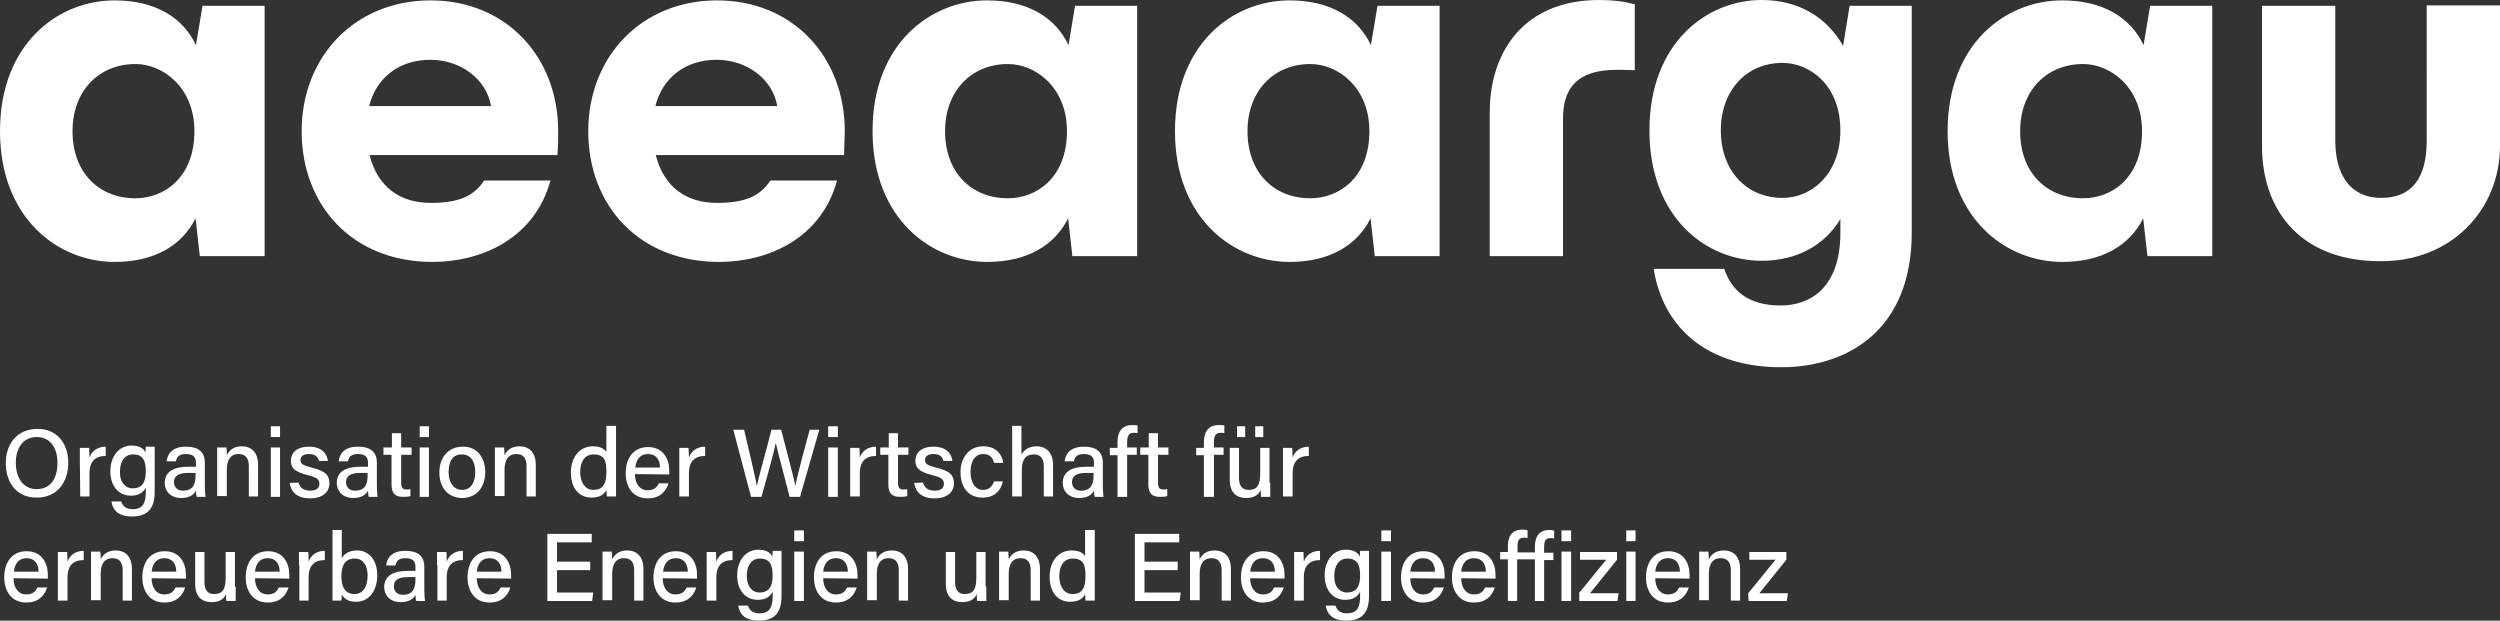
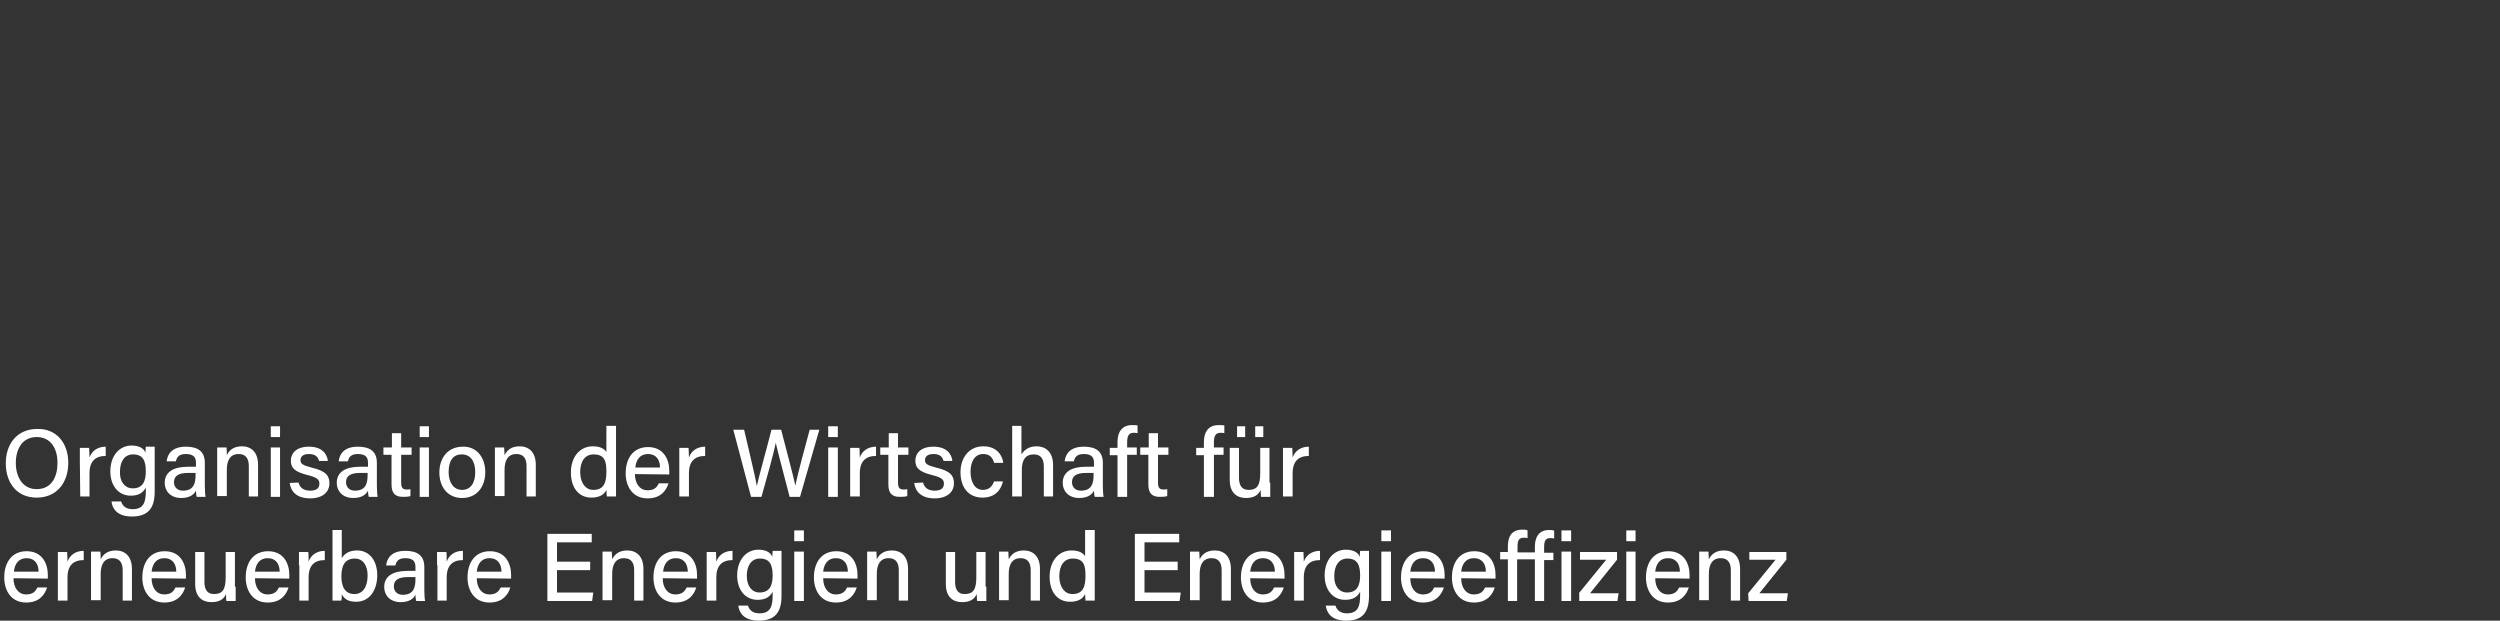
<svg xmlns="http://www.w3.org/2000/svg" id="Ebene_2_1_" x="0" y="0" version="1.1" viewBox="0 0 648.1 160.9" xml:space="preserve">
  <rect x="0" y="0" width="648.1" height="160.9" fill="#333333" stroke="none" />
  <style>.st0{fill:#fff}</style>
  <g>
-     <path d="M52.5 1.5h16.1v64.9H51.8l-1.1-9.8c-3.5 7-10.6 11.3-21 11.3C15.1 67.9 0 56.6 0 34S15 .1 29.7.1c10.5 0 17.7 4.4 21.1 11.6l1.7-10.2zM50.4 34c0-11.3-8.1-17.4-15.3-17.4-9.5 0-16.3 7-16.3 17.4 0 10.8 6.9 17.4 16.3 17.4 7.4 0 15.3-5.3 15.3-17.4zM144.5 40.2H95.8c2.1 8.3 7.9 12.4 15.9 12.4 7.3 0 11.2-1.8 13.8-5.8h17.2c-4.1 15-17.8 21.1-30.6 21.1-20.6 0-33.9-14.5-33.9-33.9C78.2 14.7 92 .1 111.6.1s33.1 14.6 33.1 33.9c0 2.6 0 3.6-.2 6.2zM95.7 27.5h31.6c-1.2-7-7.9-12-15.7-12-8.3 0-14.1 4.8-15.9 12zM218.8 40.2H170c2.1 8.3 7.9 12.4 15.9 12.4 7.3 0 11.2-1.8 13.8-5.8H217c-4.1 15-17.8 21.1-30.6 21.1-20.6 0-33.9-14.5-33.9-33.9 0-19.3 13.8-33.9 33.4-33.9S219 14.7 219 34c-.1 2.6-.1 3.6-.2 6.2zm-48.9-12.7h31.6c-1.2-7-7.9-12-15.7-12-8.3 0-14.1 4.8-15.9 12zM278.7 1.5h16.1v64.9H278l-1.1-9.8c-3.5 7-10.6 11.3-21 11.3-14.6 0-29.7-11.3-29.7-33.9S241.2.1 255.9.1c10.5 0 17.7 4.4 21.1 11.6l1.7-10.2zM276.6 34c0-11.3-8.1-17.4-15.3-17.4-9.5 0-16.3 7-16.3 17.4 0 10.8 6.9 17.4 16.3 17.4 7.4 0 15.3-5.3 15.3-17.4zM357.1 1.5h16.1v64.9h-16.8l-1.1-9.8c-3.5 7-10.6 11.3-21 11.3-14.6 0-29.7-11.3-29.7-33.9S319.6.1 334.3.1c10.5 0 17.7 4.4 21.1 11.6l1.7-10.2zM355 34c0-11.3-8.1-17.4-15.3-17.4-9.5 0-16.3 7-16.3 17.4 0 10.8 6.9 17.4 16.3 17.4 7.4 0 15.3-5.3 15.3-17.4zM386.2 66.4V29.1C386.2 13.5 395 0 414.6 0c3.4 0 6.1.3 9.2 1.1v17.1c-1.9-.1-3.9-.1-4.7-.1-10.1 0-13.9 4.6-13.9 12.6v35.7h-19zM479.5 1.5h16.1v58.8c0 25.1-16.4 34.9-33.9 34.9-18.8 0-30.5-9.9-33-25.5H447c1.8 5.5 6.1 9.5 14.6 9.5 7.5 0 15.5-4.4 15.5-18.9v-3.5c-4.1 6.8-11.3 10.8-20.4 10.8-14.4 0-29.1-11.2-29.1-33.8S442.4 0 456.7 0c9.7 0 17 4.6 21.1 11.9l1.7-10.4zm-2.4 32.3c0-11.9-8.1-17.5-15-17.5-9.4 0-16 7.2-16 17.5 0 10.4 6.6 17.5 16 17.5 6.9.1 15-5.6 15-17.5zM557.4 1.5h16.1v64.9h-16.8l-1.1-9.8c-3.5 7-10.6 11.3-21 11.3-14.6 0-29.7-11.3-29.7-33.9S519.9.1 534.6.1c10.5 0 17.7 4.4 21.1 11.6l1.7-10.2zM555.3 34c0-11.3-8.1-17.4-15.3-17.4-9.5 0-16.3 7-16.3 17.4 0 10.8 6.9 17.4 16.3 17.4 7.5 0 15.3-5.3 15.3-17.4zM586.4 37.8V1.5h19v34.9c0 9.1 4 14.8 11.7 14.9 8.4.1 12-5.5 12-14.8V1.4h19v36.4c0 16.7-12.8 30.1-31 29.9-19.8.1-30.7-12.3-30.7-29.9z" class="st0" />
-   </g>
+     </g>
  <g>
    <path d="M17.7 120c0 4.8-2.7 9-8.2 9-5.2 0-8-3.9-8-8.9s2.9-8.9 8.2-8.9c4.9-.1 8 3.6 8 8.8zm-13.6 0c0 3.7 1.8 6.8 5.4 6.8 3.9 0 5.4-3.2 5.4-6.8 0-3.7-1.7-6.7-5.4-6.7s-5.4 3.1-5.4 6.7zM20.7 119.5v-3.4h2.4c0 .3.1 1.4.1 2.5.6-1.7 2.1-2.8 4.2-2.8v2.4c-2.6 0-4.2 1.3-4.2 4.5v6h-2.4l-.1-9.2zM40.1 127.5c0 4.1-1.6 6.4-5.9 6.4-4 0-5.1-2.2-5.3-3.9h2.5c.4 1.3 1.4 2 3 2 2.8 0 3.4-1.8 3.4-4.6v-1c-.7 1.3-1.8 2.1-3.9 2.1-3.2 0-5.3-2.6-5.3-6.3 0-4.1 2.4-6.7 5.5-6.7 2.4 0 3.4 1.1 3.6 1.9 0-.5.1-1.4.1-1.6h2.3v11.7zm-5.7-.9c2.6 0 3.4-1.8 3.4-4.4 0-2.7-.7-4.4-3.3-4.4-2.2 0-3.4 1.8-3.4 4.5-.1 2.6 1.3 4.3 3.3 4.3zM53.1 125.9c0 1.2.1 2.5.2 2.9H51c-.1-.3-.2-.9-.2-1.6-.4.8-1.4 1.9-3.8 1.9-3 0-4.3-2-4.3-3.9 0-2.8 2.2-4.2 6-4.2h2.1v-1c0-1.1-.3-2.3-2.6-2.3-2 0-2.4 1-2.6 1.9h-2.4c.2-1.8 1.3-3.8 5-3.8 3.2 0 4.9 1.3 4.9 4.2v5.9zm-2.4-3.3h-1.9c-2.4 0-3.7.7-3.7 2.4 0 1.2.8 2.2 2.3 2.2 2.9 0 3.3-2 3.3-4.1v-.5zM56.3 119.2V116h2.4c.1.4.1 1.6.1 2 .5-1 1.5-2.3 3.9-2.3s4.2 1.5 4.2 4.8v8.2h-2.4v-7.9c0-1.8-.7-3.1-2.6-3.1-2.2 0-3.1 1.6-3.1 4.1v6.8h-2.5v-9.4zM70.2 113.3v-2.8h2.4v2.8h-2.4zm0 2.7h2.4v12.8h-2.4V116zM77.4 125.1c.3 1.3 1.3 2.1 3 2.1s2.4-.7 2.4-1.8-.6-1.6-2.9-2.2c-3.7-.9-4.5-2-4.5-3.8s1.3-3.6 4.7-3.6 4.7 1.9 4.9 3.7h-2.3c-.2-.8-.7-1.8-2.6-1.8-1.7 0-2.2.8-2.2 1.6 0 .9.5 1.3 2.8 1.9 3.9.9 4.7 2.2 4.7 4.1 0 2.2-1.7 3.9-5 3.9-3.4 0-5-1.7-5.3-4l2.3-.1zM97.7 125.9c0 1.2.1 2.5.2 2.9h-2.3c-.1-.3-.2-.9-.2-1.6-.4.8-1.4 1.9-3.8 1.9-3 0-4.3-2-4.3-3.9 0-2.8 2.2-4.2 6-4.2h2.1v-1c0-1.1-.3-2.3-2.6-2.3-2 0-2.4 1-2.6 1.9h-2.4c.2-1.8 1.3-3.8 5-3.8 3.2 0 4.9 1.3 4.9 4.2v5.9zm-2.4-3.3h-1.9c-2.4 0-3.7.7-3.7 2.4 0 1.2.8 2.2 2.3 2.2 2.9 0 3.3-2 3.3-4.1v-.5zM99.5 116h2.1v-3.7h2.4v3.7h2.7v1.9H104v7.2c0 1.2.3 1.8 1.4 1.8.3 0 .7 0 1-.1v1.8c-.6.2-1.3.2-2 .2-2.1 0-2.9-1.1-2.9-3.2v-7.7h-2.1V116h.1zM108.8 113.3v-2.8h2.4v2.8h-2.4zm0 2.7h2.4v12.8h-2.4V116zM125.8 122.4c0 3.7-2.1 6.7-6 6.7-3.7 0-5.9-2.8-5.9-6.6s2.2-6.7 6.1-6.7c3.4-.1 5.8 2.6 5.8 6.6zm-9.5 0c0 2.7 1.3 4.6 3.5 4.6s3.4-1.8 3.4-4.6-1.2-4.6-3.5-4.6-3.4 1.7-3.4 4.6zM128.3 119.2V116h2.4c0 .4.1 1.6.1 2 .5-1 1.5-2.3 3.9-2.3s4.2 1.5 4.2 4.8v8.2h-2.4v-7.9c0-1.8-.7-3.1-2.6-3.1-2.2 0-3.1 1.6-3.1 4.1v6.8h-2.5v-9.4zM159.7 110.4v18.3h-2.4c0-.3-.1-1.2-.1-1.7-.6 1.3-1.9 2-3.9 2-3.3 0-5.3-2.6-5.3-6.5s2.2-6.8 5.7-6.8c2.1 0 3.1.8 3.5 1.5v-6.8h2.5zm-5.9 16.6c2.9 0 3.4-2.1 3.4-4.8s-.5-4.4-3.3-4.4c-2.2 0-3.5 1.7-3.5 4.7.1 2.9 1.5 4.5 3.4 4.5zM164.6 122.9c0 2.4 1.2 4.2 3.3 4.2 1.9 0 2.5-1 2.9-1.8h2.5c-.5 1.6-1.8 3.9-5.4 3.9-4 0-5.7-3.2-5.7-6.5 0-3.8 1.9-6.8 5.8-6.8 4.1 0 5.5 3.3 5.5 6.1v1l-8.9-.1zm6.5-1.7c0-2-1-3.5-3.1-3.5s-3.1 1.5-3.3 3.5h6.4zM176.1 119.5v-3.4h2.4c0 .3.1 1.4.1 2.5.6-1.7 2.1-2.8 4.2-2.8v2.4c-2.6 0-4.2 1.3-4.2 4.5v6h-2.5v-9.2zM194.7 128.8l-4.6-17.4h2.8c1.4 6.1 3 12.6 3.3 14.6.5-2.4 2.7-10.2 3.8-14.6h2.5c1 3.8 3.2 12.2 3.7 14.5.6-3.2 2.8-11.1 3.7-14.5h2.5l-5 17.4h-2.7c-1-4-3.1-11.7-3.6-14-.5 2.7-2.6 10.1-3.7 14h-2.7zM214.7 113.3v-2.8h2.5v2.8h-2.5zm0 2.7h2.5v12.8h-2.5V116zM220.4 119.5v-3.4h2.4c0 .3.1 1.4.1 2.5.6-1.7 2.1-2.8 4.2-2.8v2.4c-2.6 0-4.2 1.3-4.2 4.5v6h-2.5v-9.2zM228.3 116h2.1v-3.7h2.4v3.7h2.7v1.9h-2.7v7.2c0 1.2.3 1.8 1.4 1.8.3 0 .7 0 1-.1v1.8c-.6.2-1.4.2-2 .2-2.1 0-2.9-1.1-2.9-3.2v-7.7h-2.1V116h.1zM239.3 125.1c.3 1.3 1.3 2.1 3 2.1s2.4-.7 2.4-1.8-.6-1.6-2.9-2.2c-3.7-.9-4.5-2-4.5-3.8s1.3-3.6 4.7-3.6c3.4 0 4.7 1.9 4.9 3.7h-2.3c-.2-.8-.7-1.8-2.6-1.8-1.7 0-2.2.8-2.2 1.6 0 .9.5 1.3 2.8 1.9 3.9.9 4.7 2.2 4.7 4.1 0 2.2-1.7 3.9-5 3.9-3.4 0-5-1.7-5.3-4l2.3-.1zM260 124.8c-.5 2.2-2 4.2-5.3 4.2-3.6 0-5.7-2.6-5.7-6.6 0-3.6 2.1-6.7 5.9-6.7s5 2.7 5.2 4.3h-2.4c-.3-1.2-1-2.3-2.8-2.3-2.1 0-3.3 1.8-3.3 4.6s1.2 4.7 3.2 4.7c1.5 0 2.4-.8 2.9-2.2h2.3zM264.8 110.4v7.4c.6-1 1.8-2.1 3.9-2.1s4.3 1.2 4.3 4.9v8.1h-2.4V121c0-2.1-.8-3.2-2.6-3.2-2.2 0-3.1 1.5-3.1 4v6.9h-2.5v-18.3h2.4zM285.9 125.9c0 1.2.1 2.5.2 2.9h-2.3c-.1-.3-.2-.9-.2-1.6-.4.8-1.4 1.9-3.8 1.9-3 0-4.3-2-4.3-3.9 0-2.8 2.2-4.2 6-4.2h2.1v-1c0-1.1-.3-2.3-2.6-2.3-2 0-2.4 1-2.6 1.9H276c.2-1.8 1.3-3.8 5-3.8 3.2 0 4.9 1.3 4.9 4.2v5.9zm-2.3-3.3h-2c-2.4 0-3.7.7-3.7 2.4 0 1.2.8 2.2 2.3 2.2 2.9 0 3.3-2 3.3-4.1v-.5h.1zM289.7 128.8V118h-2v-1.9h2v-1.5c0-2.4 1-4.4 3.8-4.4.5 0 1.1 0 1.4.1v2c-.3-.1-.7-.1-1-.1-1.2 0-1.7.7-1.7 2.5v1.3h2.5v1.9h-2.5v10.9h-2.5zM295.7 116h2.1v-3.7h2.4v3.7h2.7v1.9h-2.7v7.2c0 1.2.3 1.8 1.4 1.8.3 0 .7 0 1-.1v1.8c-.6.2-1.4.2-2 .2-2.1 0-2.9-1.1-2.9-3.2v-7.7h-2.1V116h.1zM312.1 128.8V118h-2v-1.9h2v-1.5c0-2.4 1-4.4 3.8-4.4.5 0 1.2 0 1.5.1v2c-.3-.1-.7-.1-1-.1-1.2 0-1.7.7-1.7 2.5v1.3h2.5v1.9h-2.5v10.9h-2.6zM329.3 125.1v3.7h-2.4c0-.3-.1-1.1-.1-1.8-.6 1.4-1.8 2.1-3.8 2.1-2.2 0-4.2-1.2-4.2-4.7v-8.3h2.4v7.8c0 1.6.5 3.1 2.5 3.1 2.2 0 3-1.2 3-4.3v-6.6h2.4v9h.2zm-8.6-11.8v-2.8h2.1v2.8h-2.1zm4.7 0v-2.8h2.1v2.8h-2.1zM332.6 119.5v-3.4h2.4c0 .3.1 1.4.1 2.5.6-1.7 2.1-2.8 4.2-2.8v2.4c-2.6 0-4.2 1.3-4.2 4.5v6h-2.5v-9.2zM3.5 149.9c0 2.4 1.2 4.2 3.3 4.2 1.9 0 2.5-1 2.9-1.8h2.5c-.5 1.6-1.8 3.9-5.4 3.9-4 0-5.7-3.2-5.7-6.5 0-3.8 1.9-6.8 5.8-6.8 4.1 0 5.5 3.3 5.5 6.1v1l-8.9-.1zm6.5-1.7c0-2-1-3.5-3.1-3.5s-3.1 1.5-3.3 3.5H10zM15 146.5v-3.4h2.4c0 .3.1 1.4.1 2.5.6-1.7 2.1-2.8 4.2-2.8v2.4c-2.6 0-4.2 1.3-4.2 4.5v6H15v-9.2zM23.6 146.2V143H26c.1.4.1 1.6.1 2 .5-1 1.5-2.3 3.9-2.3s4.2 1.5 4.2 4.8v8.2h-2.4v-7.9c0-1.8-.7-3.1-2.6-3.1-2.2 0-3.1 1.6-3.1 4.1v6.8h-2.5v-9.4zM39.3 149.9c0 2.4 1.2 4.2 3.3 4.2 1.9 0 2.5-1 2.9-1.8H48c-.5 1.6-1.8 3.9-5.4 3.9-4 0-5.7-3.2-5.7-6.5 0-3.8 1.9-6.8 5.8-6.8 4.1 0 5.5 3.3 5.5 6.1v1l-8.9-.1zm6.4-1.7c0-2-1-3.5-3.1-3.5s-3.1 1.5-3.3 3.5h6.4zM61.1 152.1v3.7h-2.4c-.1-.3-.1-1.1-.1-1.8-.6 1.4-1.8 2.1-3.8 2.1-2.2 0-4.2-1.2-4.2-4.7v-8.3H53v7.8c0 1.6.5 3.1 2.5 3.1 2.2 0 3-1.2 3-4.3v-6.6h2.4v9h.2zM66.1 149.9c0 2.4 1.2 4.2 3.3 4.2 1.9 0 2.5-1 2.9-1.8h2.5c-.5 1.6-1.8 3.9-5.4 3.9-4 0-5.7-3.2-5.7-6.5 0-3.8 1.9-6.8 5.8-6.8 4.1 0 5.5 3.3 5.5 6.1v1l-8.9-.1zm6.4-1.7c0-2-1-3.5-3.1-3.5s-3.1 1.5-3.3 3.5h6.4zM77.5 146.5v-3.4h2.4c.1.3.1 1.4.1 2.5.6-1.7 2.1-2.8 4.2-2.8v2.4c-2.6 0-4.2 1.3-4.2 4.5v6h-2.4v-9.2h-.1zM86.2 137.4h2.4v7.3c.6-1 1.7-2 4-2 3.2 0 5.2 2.7 5.2 6.4 0 3.8-1.9 6.9-5.5 6.9-2 0-3-.7-3.7-1.9 0 .6 0 1.2-.1 1.6h-2.3v-18.3zm5.8 7.4c-2.5 0-3.5 1.7-3.5 4.6 0 2.5.8 4.6 3.4 4.6 2.1 0 3.4-1.8 3.4-4.8 0-2.6-1.2-4.4-3.3-4.4zM110 152.9c0 1.2.1 2.5.2 2.9h-2.3c-.1-.3-.2-.9-.2-1.6-.4.8-1.4 1.9-3.8 1.9-3 0-4.3-2-4.3-3.9 0-2.8 2.2-4.2 6-4.2h2.1v-1c0-1.1-.3-2.3-2.6-2.3-2 0-2.4 1-2.6 1.9h-2.4c.2-1.8 1.3-3.8 5-3.8 3.2 0 4.9 1.3 4.9 4.2v5.9zm-2.3-3.3h-1.9c-2.4 0-3.7.7-3.7 2.4 0 1.2.8 2.2 2.3 2.2 2.9 0 3.3-2 3.3-4.1v-.5zM113.3 146.5v-3.4h2.4c.1.3.1 1.4.1 2.5.6-1.7 2.1-2.8 4.2-2.8v2.4c-2.6 0-4.2 1.3-4.2 4.5v6h-2.4v-9.2h-.1zM123.6 149.9c0 2.4 1.2 4.2 3.3 4.2 1.9 0 2.5-1 2.9-1.8h2.5c-.5 1.6-1.8 3.9-5.4 3.9-4 0-5.7-3.2-5.7-6.5 0-3.8 1.9-6.8 5.8-6.8 4.1 0 5.5 3.3 5.5 6.1v1l-8.9-.1zm6.4-1.7c0-2-1-3.5-3.1-3.5s-3.1 1.5-3.3 3.5h6.4zM153 147.8h-8.6v5.8h9.4l-.3 2.2h-11.6v-17.4h11.5v2.2h-9v5h8.6v2.2zM156.2 146.2V143h2.4c0 .4.1 1.6.1 2 .5-1 1.5-2.3 3.9-2.3s4.2 1.5 4.2 4.8v8.2h-2.4v-7.9c0-1.8-.7-3.1-2.6-3.1-2.2 0-3.1 1.6-3.1 4.1v6.8h-2.5v-9.4zM171.8 149.9c0 2.4 1.2 4.2 3.3 4.2 1.9 0 2.5-1 2.9-1.8h2.5c-.5 1.6-1.8 3.9-5.4 3.9-4 0-5.7-3.2-5.7-6.5 0-3.8 1.9-6.8 5.8-6.8 4.1 0 5.5 3.3 5.5 6.1v1l-8.9-.1zm6.5-1.7c0-2-1-3.5-3.1-3.5s-3.1 1.5-3.3 3.5h6.4zM183.2 146.5v-3.4h2.4c0 .3.1 1.4.1 2.5.6-1.7 2.1-2.8 4.2-2.8v2.4c-2.6 0-4.2 1.3-4.2 4.5v6h-2.5v-9.2zM202.6 154.5c0 4.1-1.6 6.4-5.9 6.4-4 0-5.1-2.2-5.3-3.9h2.5c.4 1.3 1.4 2 3 2 2.8 0 3.4-1.8 3.4-4.6v-1c-.7 1.3-1.8 2.1-3.9 2.1-3.2 0-5.3-2.6-5.3-6.3 0-4.1 2.4-6.7 5.5-6.7 2.4 0 3.4 1.1 3.6 1.9 0-.5.1-1.4.1-1.6h2.3v11.7zm-5.7-.9c2.6 0 3.4-1.8 3.4-4.4 0-2.7-.7-4.4-3.3-4.4-2.2 0-3.4 1.8-3.4 4.5 0 2.6 1.3 4.3 3.3 4.3zM205.9 140.3v-2.8h2.5v2.8h-2.5zm0 2.7h2.5v12.8h-2.5V143zM213.4 149.9c0 2.4 1.2 4.2 3.3 4.2 1.9 0 2.5-1 2.9-1.8h2.5c-.5 1.6-1.8 3.9-5.4 3.9-4 0-5.7-3.2-5.7-6.5 0-3.8 1.9-6.8 5.8-6.8 4.1 0 5.5 3.3 5.5 6.1v1l-8.9-.1zm6.4-1.7c0-2-1-3.5-3.1-3.5s-3.1 1.5-3.3 3.5h6.4zM224.8 146.2V143h2.4c0 .4.1 1.6.1 2 .5-1 1.5-2.3 3.9-2.3s4.2 1.5 4.2 4.8v8.2H233v-7.9c0-1.8-.7-3.1-2.6-3.1-2.2 0-3.1 1.6-3.1 4.1v6.8h-2.5v-9.4zM255.7 152.1v3.7h-2.4c0-.3-.1-1.1-.1-1.8-.6 1.4-1.8 2.1-3.8 2.1-2.2 0-4.2-1.2-4.2-4.7v-8.3h2.4v7.8c0 1.6.5 3.1 2.5 3.1 2.2 0 3-1.2 3-4.3v-6.6h2.4v9h.2zM259 146.2V143h2.4c0 .4.1 1.6.1 2 .5-1 1.5-2.3 3.9-2.3s4.2 1.5 4.2 4.8v8.2h-2.4v-7.9c0-1.8-.7-3.1-2.6-3.1-2.2 0-3.1 1.6-3.1 4.1v6.8H259v-9.4zM283.8 137.4v18.3h-2.4c0-.3-.1-1.2-.1-1.7-.6 1.3-1.9 2-3.9 2-3.3 0-5.3-2.6-5.3-6.5s2.2-6.8 5.7-6.8c2.1 0 3.1.8 3.5 1.5v-6.8h2.5zM278 154c2.9 0 3.4-2.1 3.4-4.8s-.5-4.4-3.3-4.4c-2.2 0-3.5 1.7-3.5 4.7.1 2.9 1.5 4.5 3.4 4.5zM305.3 147.8h-8.6v5.8h9.4l-.3 2.2h-11.6v-17.4h11.5v2.2h-9v5h8.6v2.2zM308.5 146.2V143h2.4c0 .4.1 1.6.1 2 .5-1 1.5-2.3 3.9-2.3s4.2 1.5 4.2 4.8v8.2h-2.4v-7.9c0-1.8-.7-3.1-2.6-3.1-2.2 0-3.1 1.6-3.1 4.1v6.8h-2.5v-9.4zM324.1 149.9c0 2.4 1.2 4.2 3.3 4.2 1.9 0 2.5-1 2.9-1.8h2.5c-.5 1.6-1.8 3.9-5.4 3.9-4 0-5.7-3.2-5.7-6.5 0-3.8 1.9-6.8 5.8-6.8 4.1 0 5.5 3.3 5.5 6.1v1l-8.9-.1zm6.4-1.7c0-2-1-3.5-3.1-3.5s-3.1 1.5-3.3 3.5h6.4zM335.5 146.5v-3.4h2.4c0 .3.1 1.4.1 2.5.6-1.7 2.1-2.8 4.2-2.8v2.4c-2.6 0-4.2 1.3-4.2 4.5v6h-2.5v-9.2zM354.9 154.5c0 4.1-1.6 6.4-5.9 6.4-4 0-5.1-2.2-5.3-3.9h2.5c.4 1.3 1.4 2 3 2 2.8 0 3.4-1.8 3.4-4.6v-1c-.7 1.3-1.8 2.1-3.9 2.1-3.2 0-5.3-2.6-5.3-6.3 0-4.1 2.4-6.7 5.5-6.7 2.4 0 3.4 1.1 3.6 1.9 0-.5.1-1.4.1-1.6h2.3v11.7zm-5.7-.9c2.6 0 3.4-1.8 3.4-4.4 0-2.7-.7-4.4-3.3-4.4-2.2 0-3.4 1.8-3.4 4.5-.1 2.6 1.3 4.3 3.3 4.3zM358.1 140.3v-2.8h2.5v2.8h-2.5zm0 2.7h2.5v12.8h-2.5V143zM365.6 149.9c0 2.4 1.2 4.2 3.3 4.2 1.9 0 2.5-1 2.9-1.8h2.5c-.5 1.6-1.8 3.9-5.4 3.9-4 0-5.7-3.2-5.7-6.5 0-3.8 1.9-6.8 5.8-6.8 4.1 0 5.5 3.3 5.5 6.1v1l-8.9-.1zm6.4-1.7c0-2-1-3.5-3.1-3.5s-3.1 1.5-3.3 3.5h6.4zM378.8 149.9c0 2.4 1.2 4.2 3.3 4.2 1.9 0 2.5-1 2.9-1.8h2.5c-.5 1.6-1.8 3.9-5.4 3.9-4 0-5.7-3.2-5.7-6.5 0-3.8 1.9-6.8 5.8-6.8 4.1 0 5.5 3.3 5.5 6.1v1l-8.9-.1zm6.4-1.7c0-2-1-3.5-3.1-3.5s-3.1 1.5-3.3 3.5h6.4zM393.3 145v10.8h-2.4V145h-2v-1.9h2v-1.4c0-2.4.8-4.4 3.8-4.4.5 0 1 0 1.3.2v2c-.3-.1-.7-.1-1-.1-1.2 0-1.6.7-1.6 2.3v1.5h4.5v-1.4c0-2.4.9-4.4 3.7-4.4.5 0 1 0 1.3.2v2c-.3-.1-.7-.1-1-.1-1.2 0-1.6.7-1.6 2.3v1.5h2.4v1.9h-2.4v10.6h-2.4V145h-4.6zM404.8 140.3v-2.8h2.5v2.8h-2.5zm0 2.7h2.5v12.8h-2.5V143zM409.3 153.8l7.1-8.7h-6.8v-2h9.6v2l-7 8.7h7.4l-.3 2h-9.9v-2h-.1zM421.6 140.3v-2.8h2.4v2.8h-2.4zm0 2.7h2.4v12.8h-2.4V143zM429.1 149.9c0 2.4 1.2 4.2 3.3 4.2 1.9 0 2.5-1 2.9-1.8h2.5c-.5 1.6-1.8 3.9-5.4 3.9-4 0-5.7-3.2-5.7-6.5 0-3.8 1.9-6.8 5.8-6.8 4.1 0 5.5 3.3 5.5 6.1v1l-8.9-.1zm6.4-1.7c0-2-1-3.5-3.1-3.5s-3.1 1.5-3.3 3.5h6.4zM440.5 146.2V143h2.4c0 .4.1 1.6.1 2 .5-1 1.5-2.3 3.9-2.3s4.2 1.5 4.2 4.8v8.2h-2.4v-7.9c0-1.8-.7-3.1-2.6-3.1-2.2 0-3.1 1.6-3.1 4.1v6.8h-2.5v-9.4zM453.2 153.8l7.1-8.7h-6.8v-2h9.6v2l-7 8.7h7.4l-.3 2h-9.9l-.1-2z" class="st0" />
  </g>
</svg>